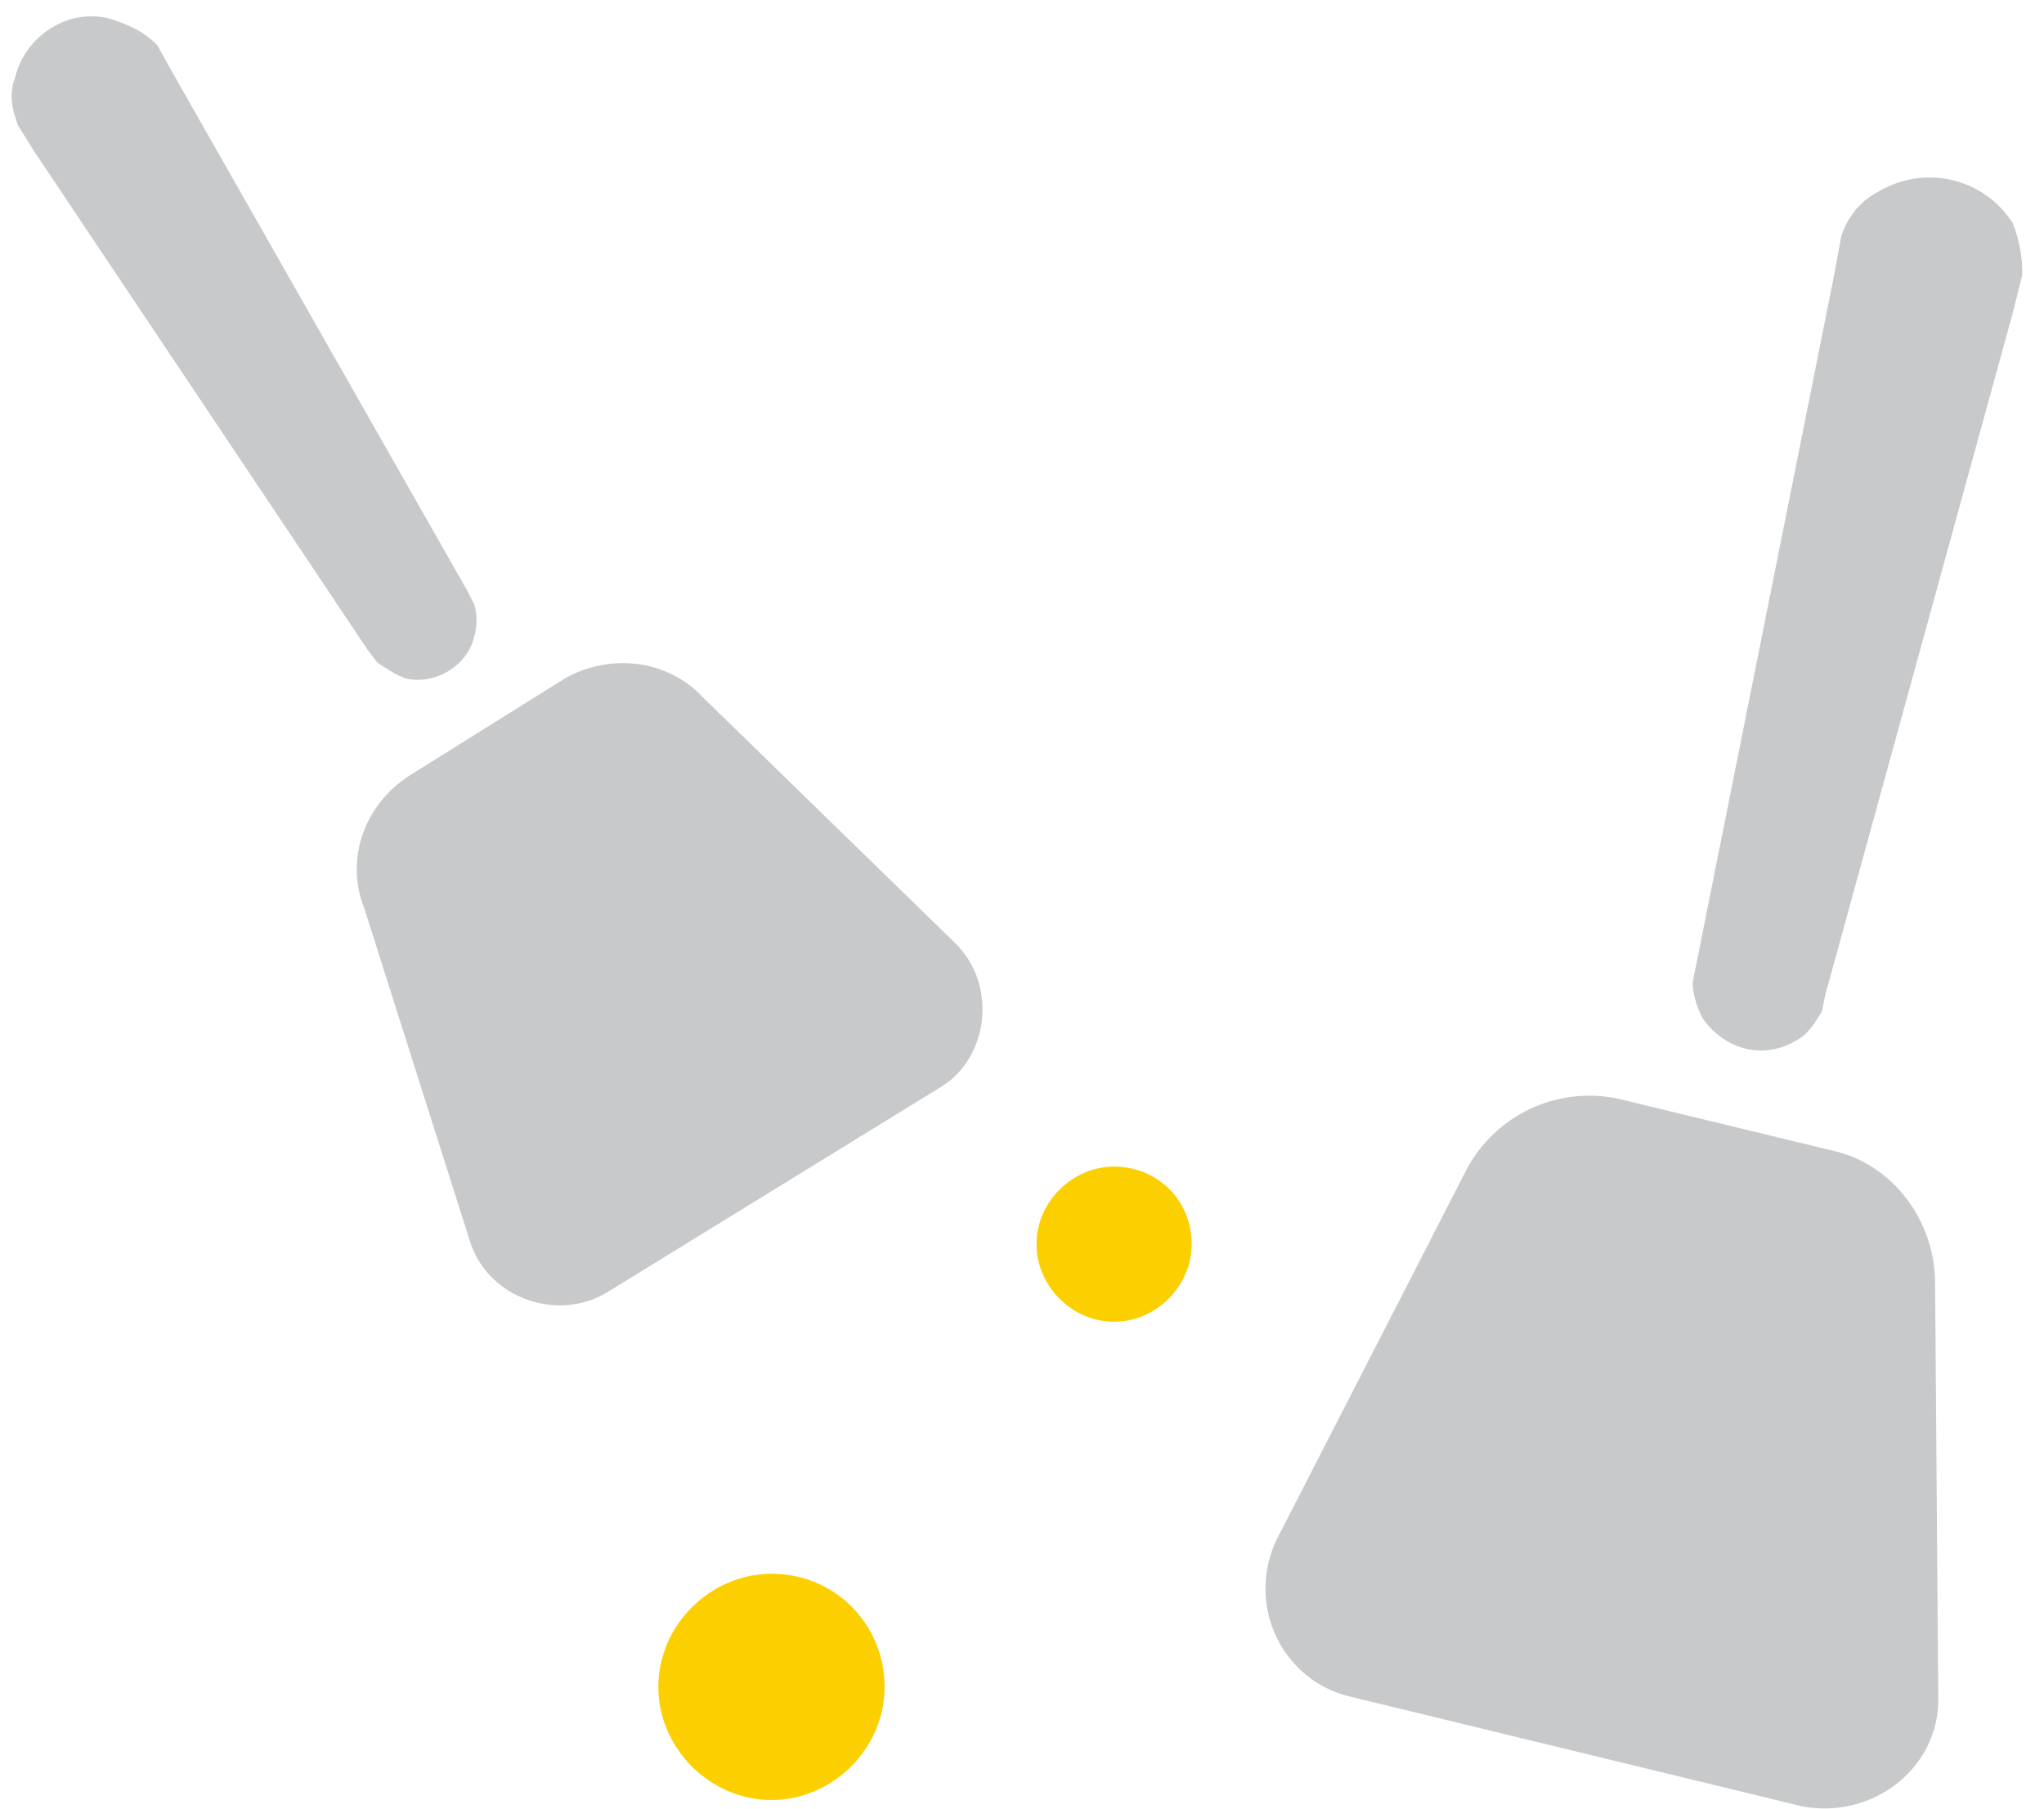
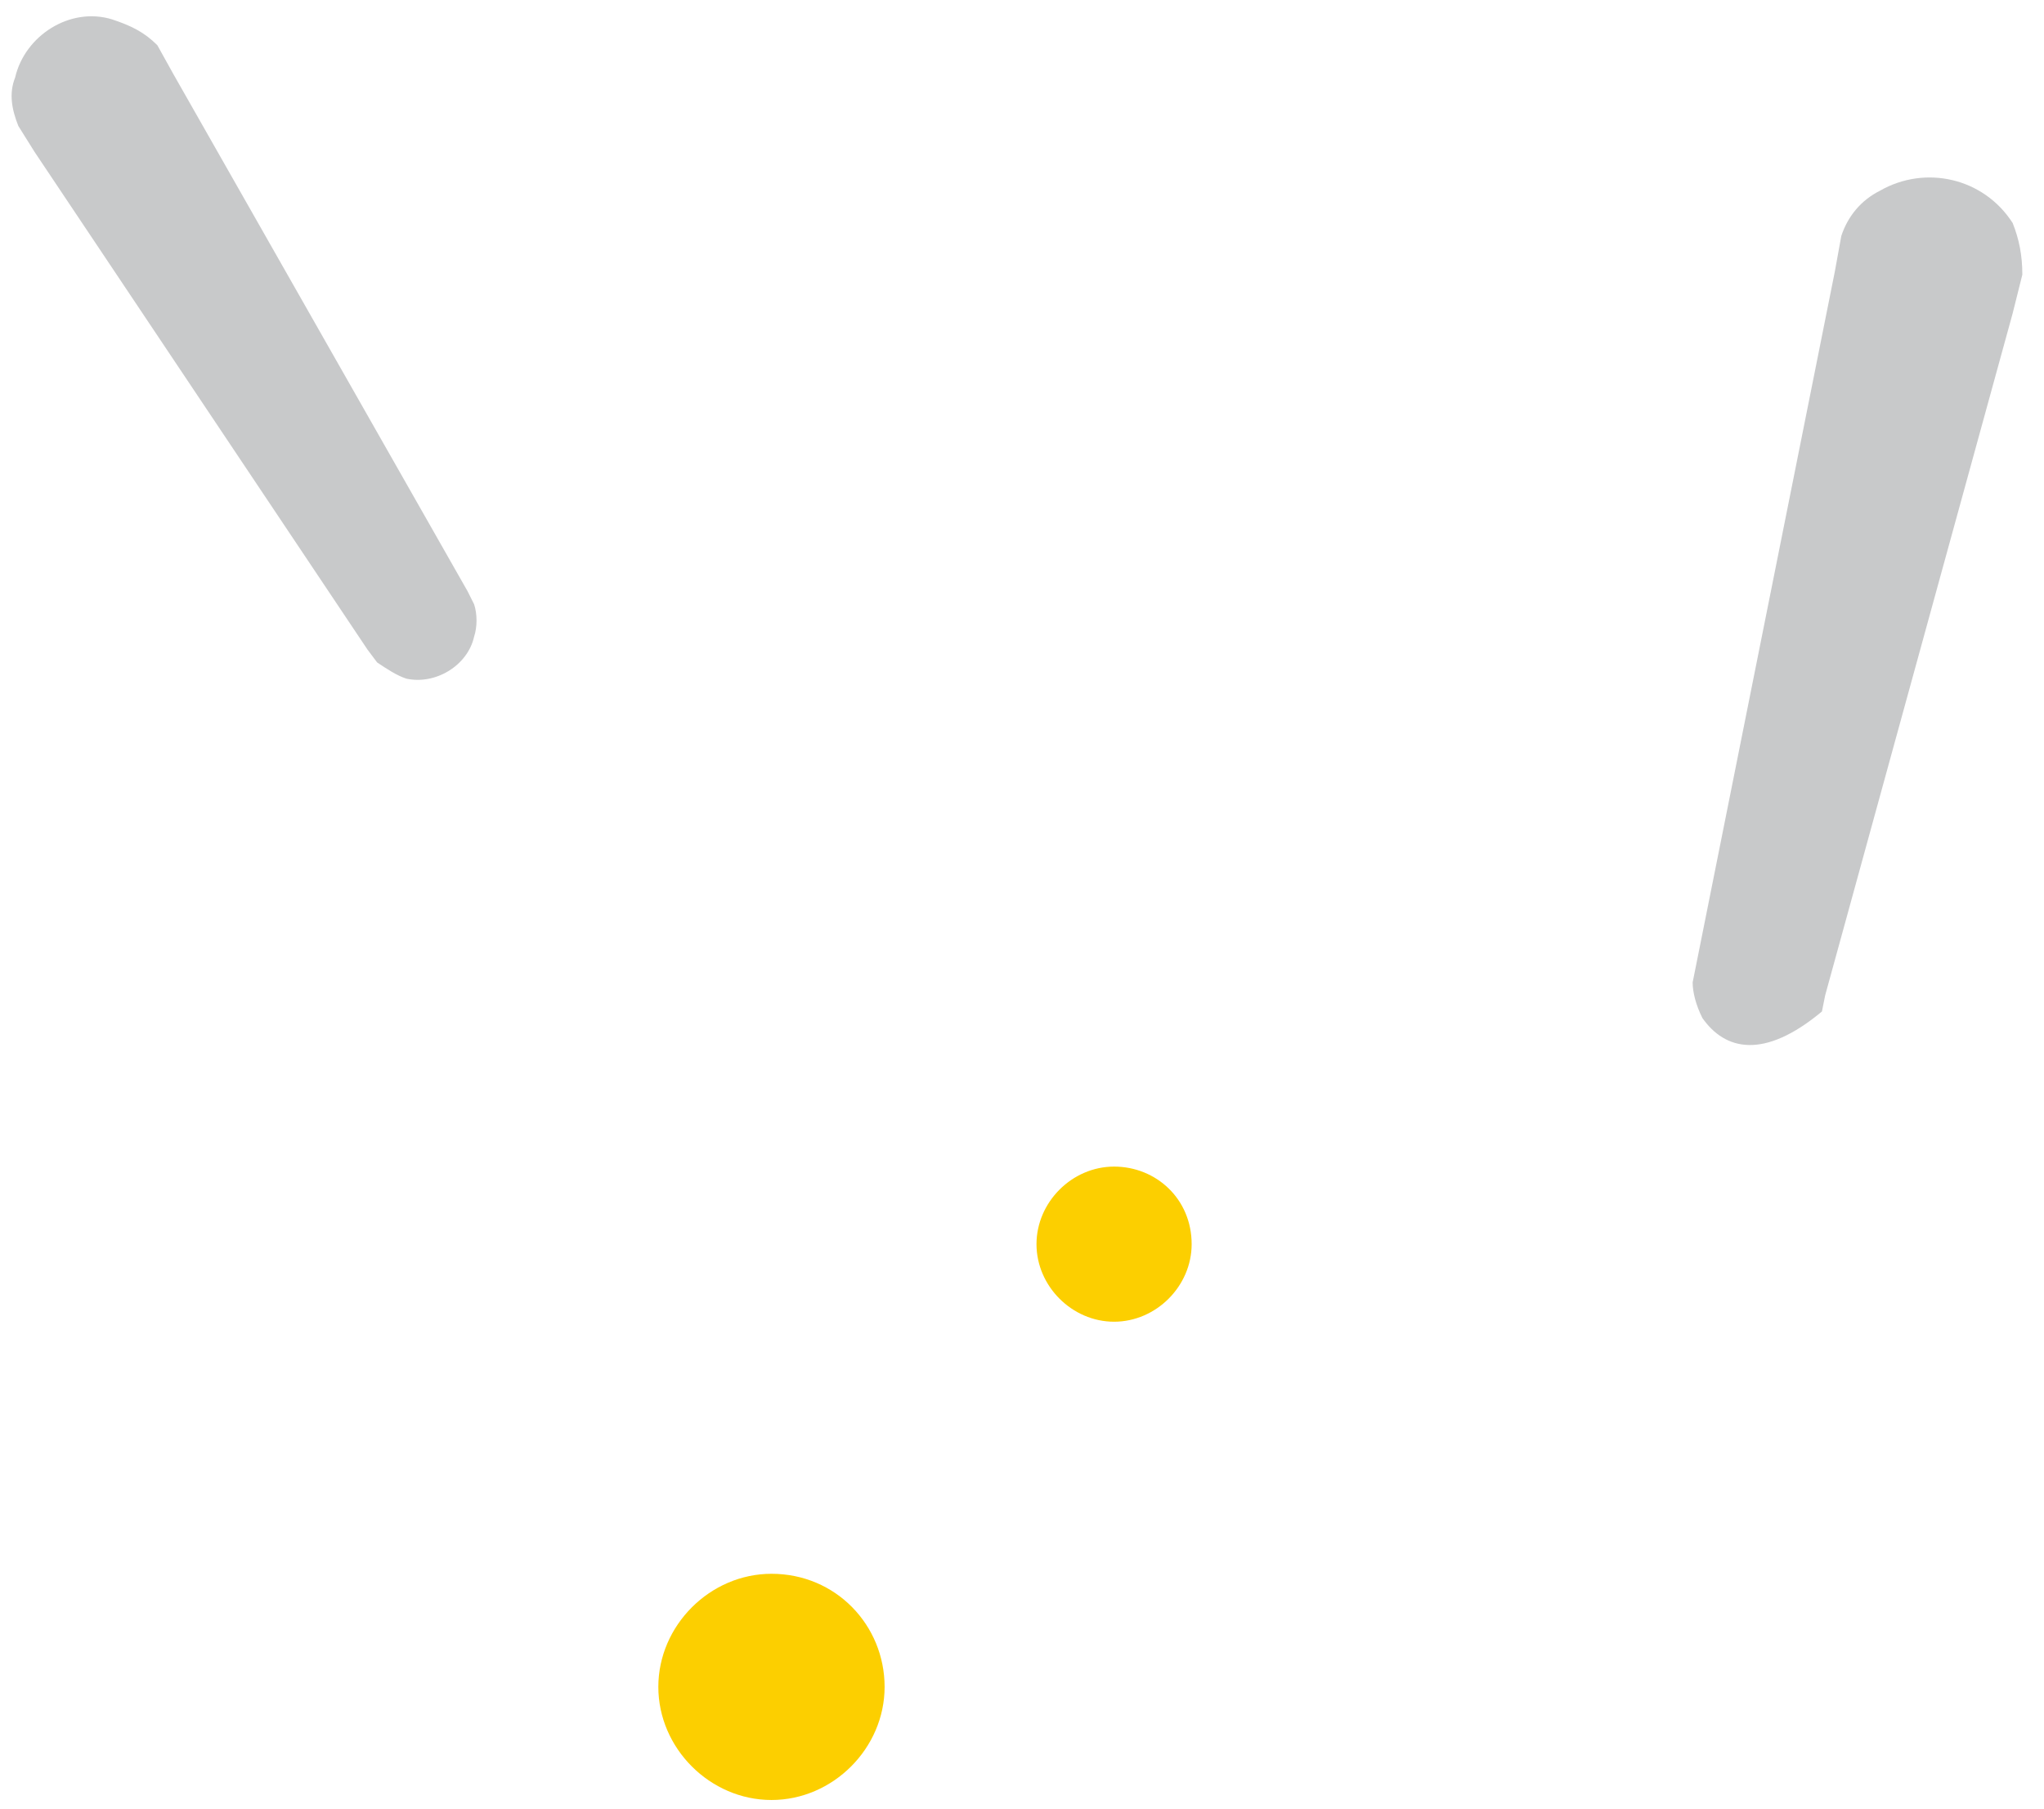
<svg xmlns="http://www.w3.org/2000/svg" width="87" height="77" viewBox="0 0 87 77" fill="none">
  <path d="M37.652 71.814C37.652 74.428 35.451 76.629 32.837 76.629C30.223 76.629 28.021 74.428 28.021 71.814C28.021 69.2 30.223 66.999 32.837 66.999C35.588 66.999 37.652 69.2 37.652 71.814Z" fill="#FCCF00" />
  <path d="M50.721 52.966C50.721 54.755 49.208 56.268 47.419 56.268C45.63 56.268 44.117 54.755 44.117 52.966C44.117 51.178 45.63 49.664 47.419 49.664C49.208 49.664 50.721 51.04 50.721 52.966Z" fill="#FCCF00" />
-   <path d="M82.501 72.364L82.364 54.617C82.364 52.003 80.575 49.527 77.961 48.976L73.421 47.876L68.881 46.775C66.267 46.225 63.654 47.463 62.415 49.802L54.298 65.623C53.06 68.374 54.574 71.539 57.463 72.227L67.093 74.565L76.723 76.904C79.75 77.454 82.501 75.253 82.501 72.364Z" fill="#C8C9CA" />
-   <path d="M86.078 11.693L85.665 13.344L77.686 42.373L77.548 43.061C77.273 43.473 76.998 44.024 76.447 44.299C75.072 45.124 73.421 44.712 72.458 43.336C72.183 42.785 72.045 42.235 72.045 41.822L72.183 41.135L78.098 11.556L78.373 10.042C78.648 9.217 79.199 8.529 80.024 8.116C81.95 7.016 84.427 7.566 85.665 9.492C85.94 10.18 86.078 10.868 86.078 11.693Z" fill="#C8C9CA" />
-   <path d="M40.679 40.172L29.948 29.716C28.434 28.065 25.958 27.79 24.032 28.89L20.73 30.954L17.428 33.018C15.502 34.256 14.677 36.594 15.502 38.658L20.042 52.966C20.868 55.305 23.757 56.268 25.82 55.03L32.974 50.627L40.128 46.225C42.054 44.987 42.467 41.96 40.679 40.172Z" fill="#C8C9CA" />
+   <path d="M86.078 11.693L85.665 13.344L77.686 42.373L77.548 43.061C75.072 45.124 73.421 44.712 72.458 43.336C72.183 42.785 72.045 42.235 72.045 41.822L72.183 41.135L78.098 11.556L78.373 10.042C78.648 9.217 79.199 8.529 80.024 8.116C81.95 7.016 84.427 7.566 85.665 9.492C85.94 10.18 86.078 10.868 86.078 11.693Z" fill="#C8C9CA" />
  <path d="M6.697 1.925L7.385 3.164L19.905 25.176L20.18 25.726C20.317 26.139 20.317 26.689 20.18 27.102C19.905 28.34 18.529 29.165 17.291 28.89C16.878 28.753 16.465 28.477 16.053 28.202L15.64 27.652L1.47 6.465L0.782 5.365C0.507 4.677 0.369 3.989 0.644 3.301C1.057 1.513 2.983 0.275 4.771 0.825C5.597 1.1 6.147 1.375 6.697 1.925Z" fill="#C8C9CA" />
</svg>